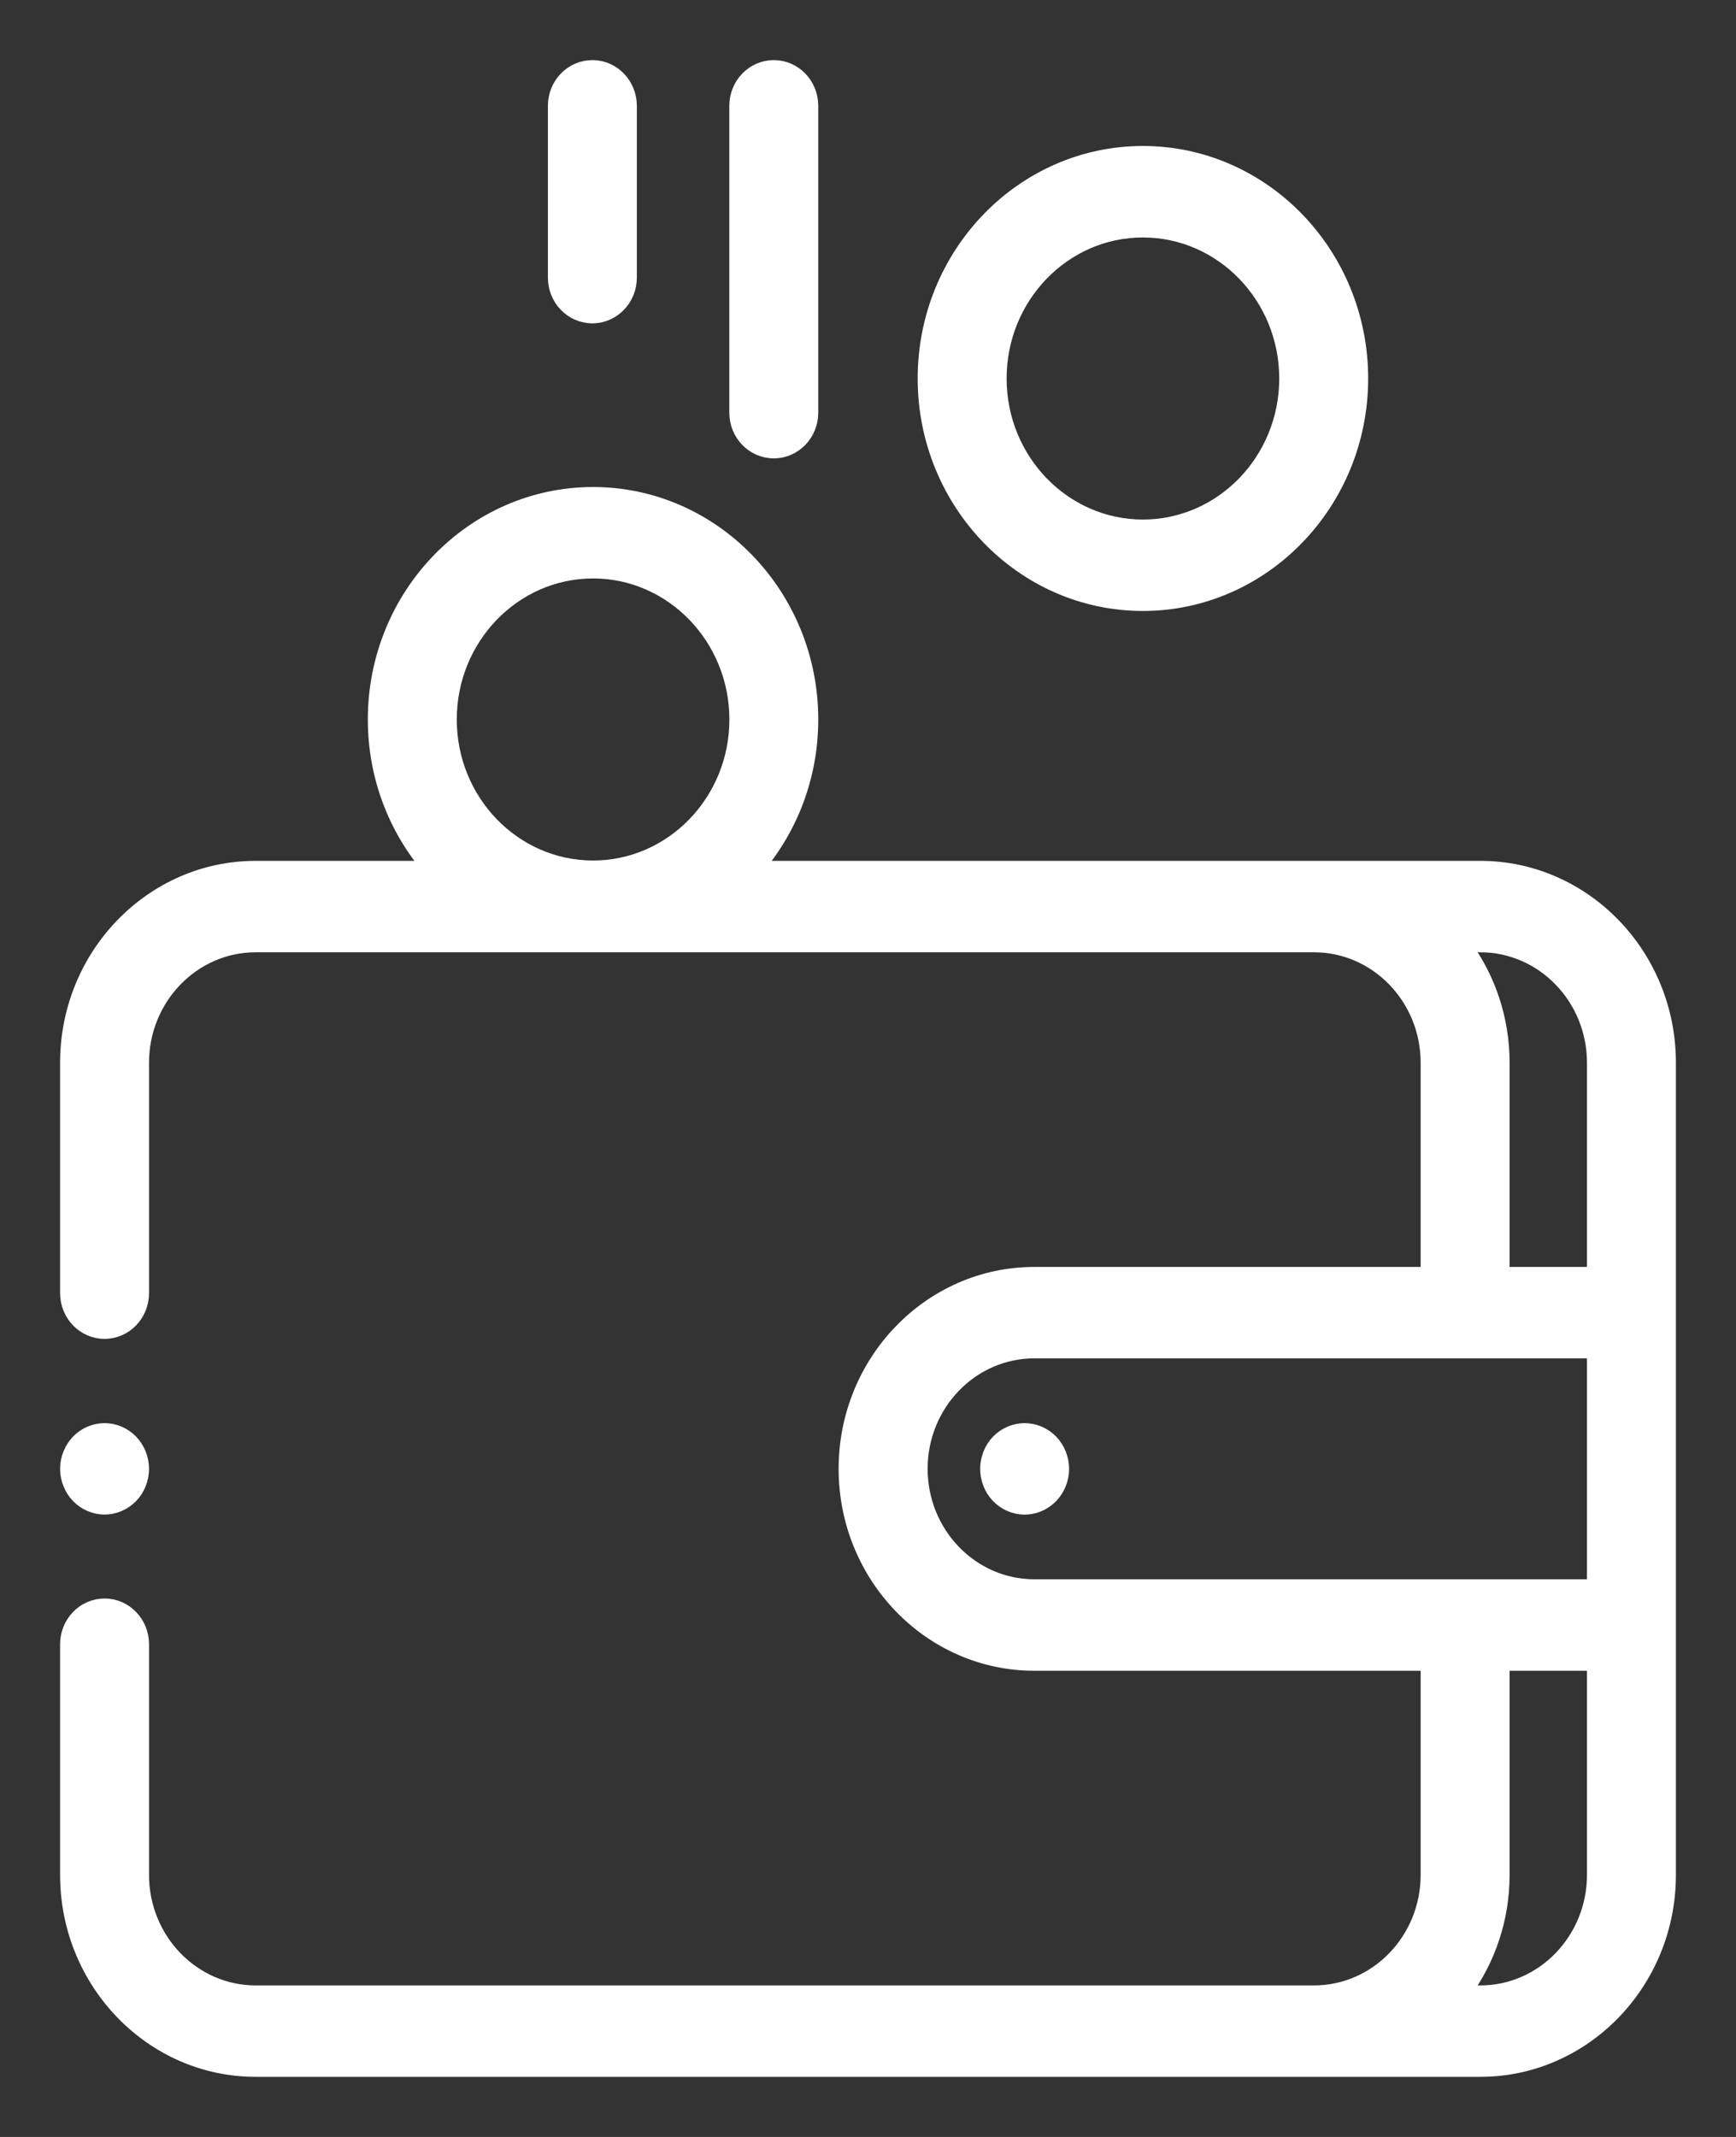
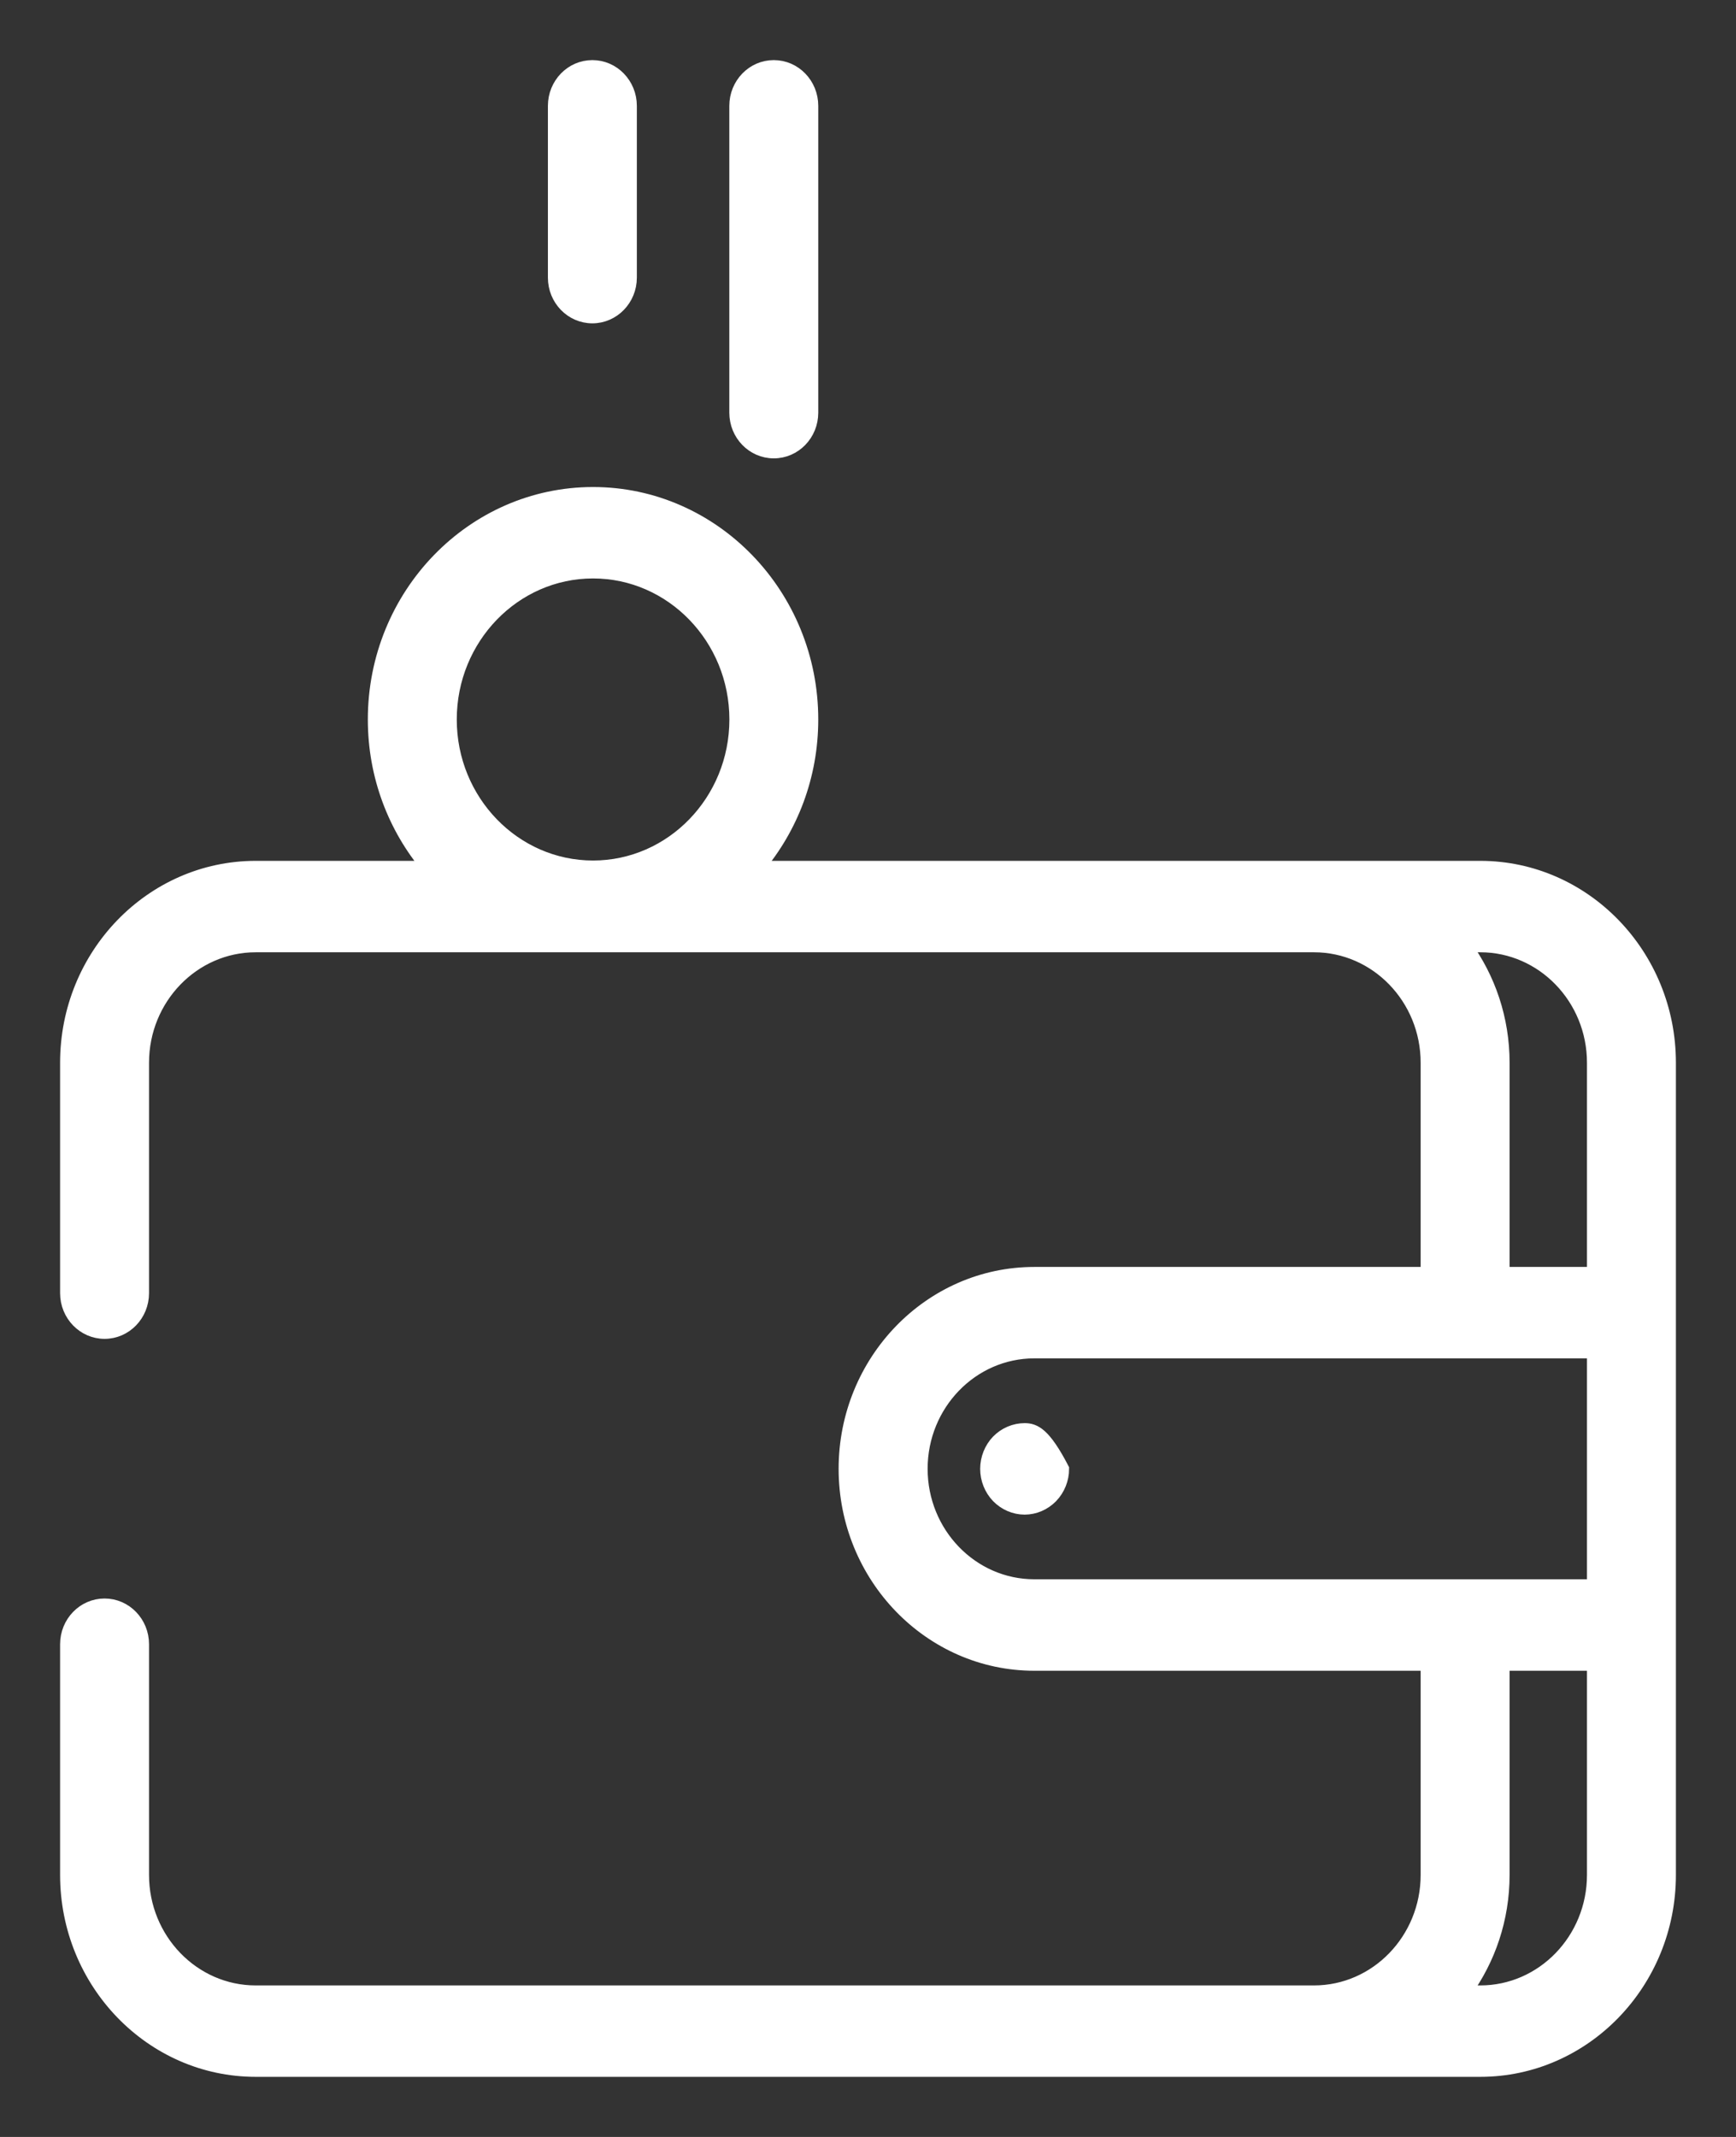
<svg xmlns="http://www.w3.org/2000/svg" width="26" height="32" viewBox="0 0 26 32" fill="none">
  <rect x="0" y="0" width="26" height="32" fill="#333333" stroke="none" />
  <path d="M22.17 12.991H11.351C11.852 12.396 12.155 11.622 12.155 10.774C12.155 8.91 10.687 7.393 8.882 7.393C7.077 7.393 5.609 8.91 5.609 10.774C5.609 11.622 5.912 12.396 6.413 12.991H3.83C2.27 12.991 1 14.302 1 15.914V19.364C1 19.687 1.253 19.949 1.566 19.949C1.879 19.949 2.132 19.687 2.132 19.364V15.914C2.132 14.947 2.894 14.16 3.83 14.16H19.679C20.616 14.16 21.377 14.947 21.377 15.914V19.072H15.491C13.93 19.072 12.66 20.383 12.66 21.995C12.66 23.607 13.93 24.919 15.491 24.919H21.377V28.076C21.377 29.044 20.616 29.831 19.679 29.831H3.83C2.894 29.831 2.132 29.044 2.132 28.076V24.622C2.132 24.299 1.879 24.037 1.566 24.037C1.253 24.037 1 24.299 1 24.622V28.076C1 29.688 2.27 31 3.83 31H22.17C23.73 31 25 29.688 25 28.076V15.914C25 14.302 23.73 12.991 22.17 12.991ZM8.882 8.562C10.063 8.562 11.024 9.555 11.024 10.774C11.024 11.994 10.063 12.986 8.882 12.986C7.701 12.986 6.741 11.994 6.741 10.774C6.741 9.555 7.701 8.562 8.882 8.562ZM21.942 14.16H22.17C23.106 14.16 23.868 14.947 23.868 15.914V19.072H22.509V15.914C22.509 15.257 22.298 14.649 21.942 14.16ZM13.793 21.995C13.793 21.028 14.554 20.241 15.491 20.241H23.868V23.749H15.491C14.554 23.749 13.793 22.962 13.793 21.995ZM22.17 29.831H21.942C22.298 29.341 22.509 28.734 22.509 28.076V24.919H23.868V28.076C23.868 29.044 23.106 29.831 22.17 29.831Z" fill="white" stroke="white" stroke-width="0.2" />
-   <path d="M15.346 21.411C15.196 21.411 15.05 21.474 14.945 21.582C14.84 21.691 14.78 21.842 14.78 21.996C14.78 22.15 14.84 22.3 14.945 22.409C15.051 22.518 15.196 22.581 15.346 22.581C15.495 22.581 15.64 22.518 15.746 22.409C15.851 22.3 15.912 22.15 15.912 21.996C15.912 21.842 15.851 21.691 15.746 21.582C15.641 21.474 15.495 21.411 15.346 21.411Z" fill="white" stroke="white" stroke-width="0.2" />
-   <path d="M17.117 9.049C18.922 9.049 20.391 7.532 20.391 5.668C20.391 3.803 18.922 2.286 17.117 2.286C15.312 2.286 13.844 3.803 13.844 5.668C13.844 7.532 15.312 9.049 17.117 9.049ZM17.117 3.456C18.298 3.456 19.259 4.448 19.259 5.668C19.259 6.888 18.298 7.88 17.117 7.88C15.936 7.88 14.976 6.888 14.976 5.668C14.976 4.448 15.936 3.456 17.117 3.456Z" fill="white" stroke="white" stroke-width="0.2" />
+   <path d="M15.346 21.411C15.196 21.411 15.05 21.474 14.945 21.582C14.84 21.691 14.78 21.842 14.78 21.996C14.78 22.15 14.84 22.3 14.945 22.409C15.051 22.518 15.196 22.581 15.346 22.581C15.495 22.581 15.64 22.518 15.746 22.409C15.851 22.3 15.912 22.15 15.912 21.996C15.641 21.474 15.495 21.411 15.346 21.411Z" fill="white" stroke="white" stroke-width="0.2" />
  <path d="M11.589 6.764C11.902 6.764 12.155 6.502 12.155 6.18V1.585C12.155 1.262 11.902 1 11.589 1C11.276 1 11.023 1.262 11.023 1.585V6.18C11.023 6.502 11.276 6.764 11.589 6.764Z" fill="white" stroke="white" stroke-width="0.2" />
  <path d="M8.872 4.742C9.184 4.742 9.438 4.48 9.438 4.158V1.585C9.438 1.262 9.184 1 8.872 1C8.559 1 8.306 1.262 8.306 1.585V4.158C8.306 4.48 8.559 4.742 8.872 4.742Z" fill="white" stroke="white" stroke-width="0.2" />
-   <path d="M1.566 22.58C1.715 22.58 1.861 22.517 1.966 22.409C2.072 22.3 2.132 22.149 2.132 21.995C2.132 21.842 2.072 21.691 1.966 21.582C1.861 21.473 1.715 21.411 1.566 21.411C1.417 21.411 1.271 21.473 1.166 21.582C1.061 21.691 1 21.842 1 21.995C1 22.149 1.061 22.3 1.166 22.409C1.271 22.517 1.417 22.58 1.566 22.58Z" fill="white" stroke="white" stroke-width="0.2" />
</svg>